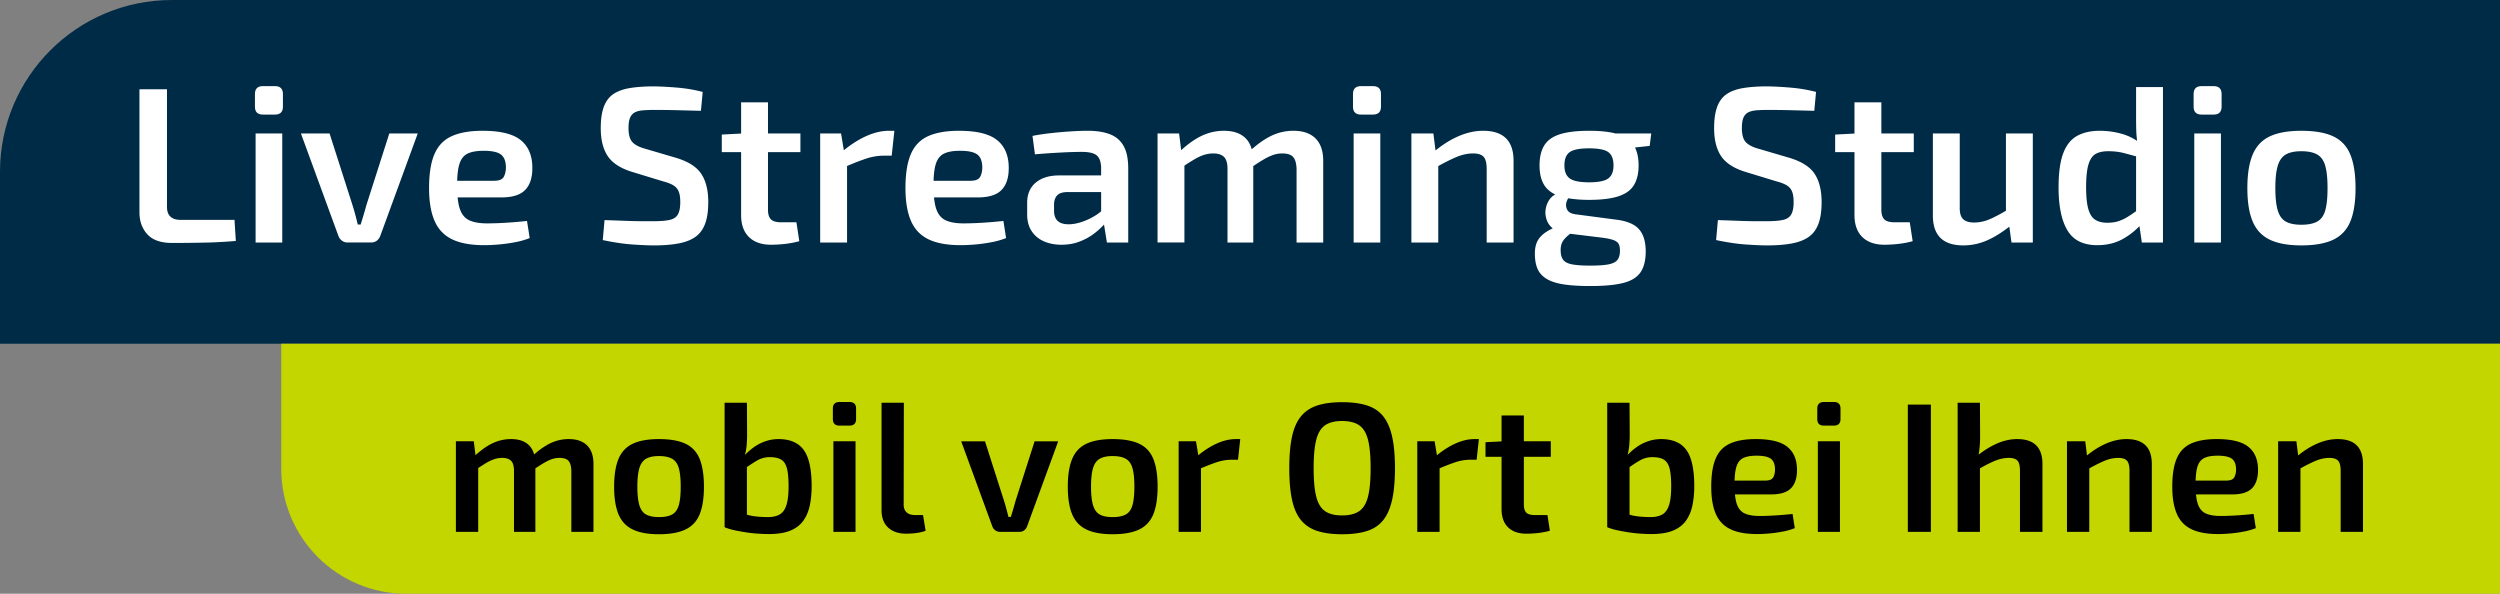
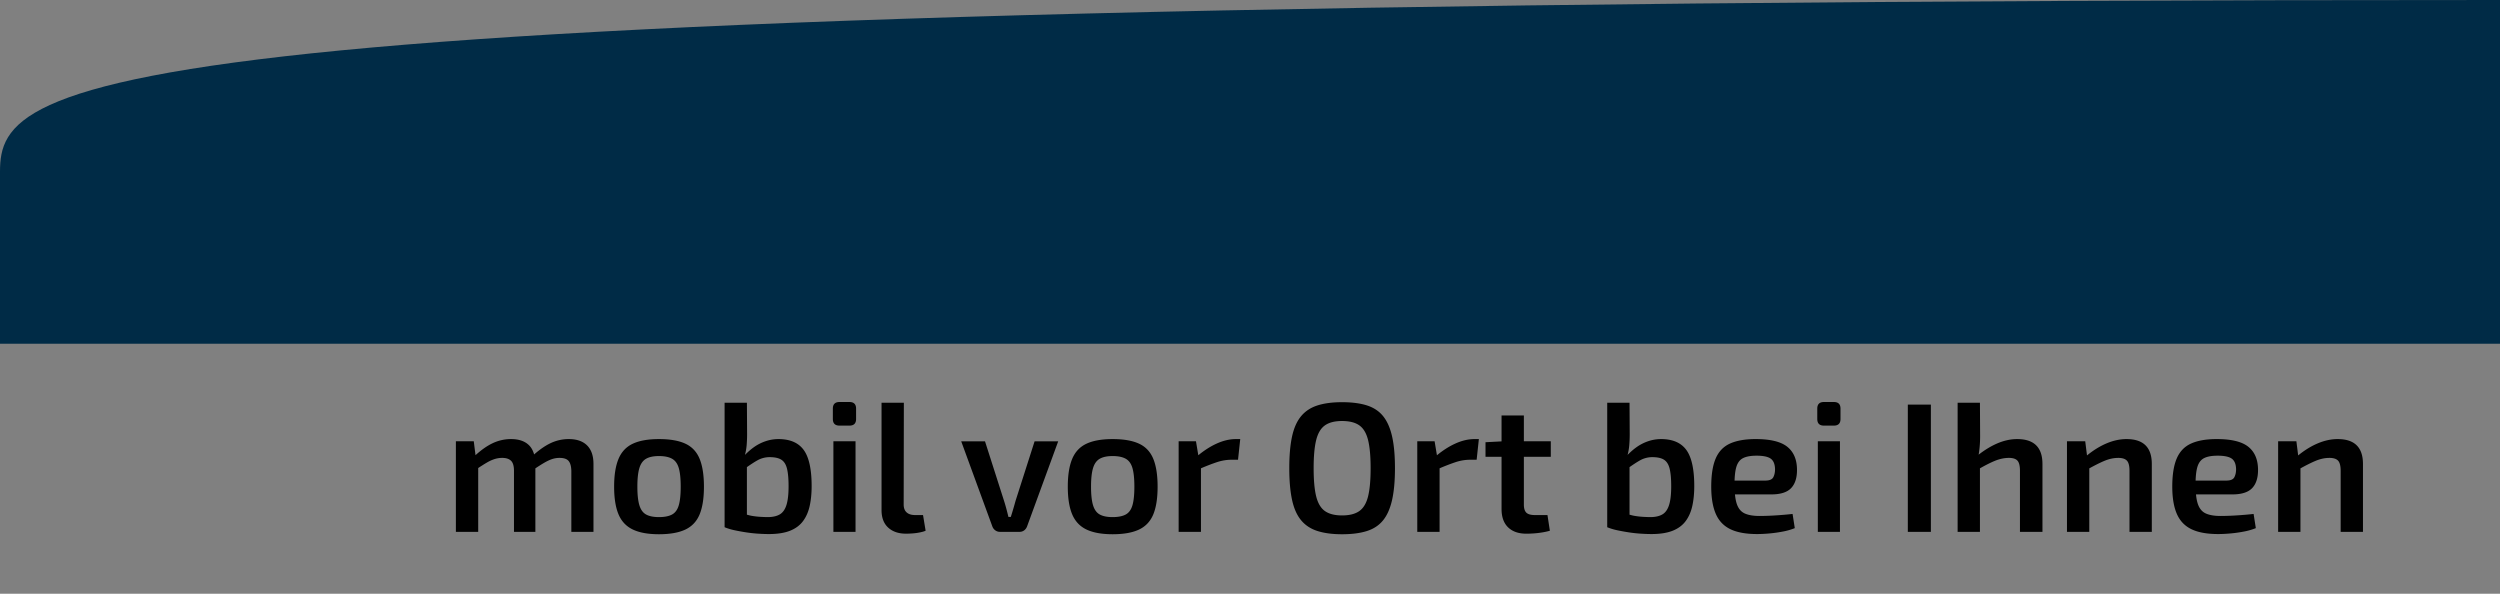
<svg xmlns="http://www.w3.org/2000/svg" version="1.1" id="headline" x="0" y="0" viewBox="0 0 400 95" style="enable-background:new 0 0 400 95" xml:space="preserve">
  <rect x="0" y="0" width="400" height="95" fill="#808080" stroke="none" />
  <style>.st2{fill:#fff}</style>
-   <path d="M400 0H27.5C12.312 0 0 12.312 0 27.5V55h400V0z" style="fill:#002b46" />
-   <path d="M400 55H45v20c0 11.046 8.954 20 20 20h335V55z" style="fill:#c4d600" />
+   <path d="M400 0C12.312 0 0 12.312 0 27.5V55h400V0z" style="fill:#002b46" />
  <path d="M91.001 70.253a6.72 6.72 0 0 0-2.965.679c-.832.403-1.692 1.003-2.578 1.779-.164-.584-.423-1.077-.801-1.455-.669-.668-1.633-1.003-2.892-1.003a6.816 6.816 0 0 0-2.98.679c-.883.423-1.785 1.062-2.703 1.898l-.278-2.223h-2.862v14.488h3.571V74.882c.518-.339.985-.635 1.357-.852a6.136 6.136 0 0 1 1.298-.59 4.095 4.095 0 0 1 1.181-.177c.629 0 1.101.153 1.416.458.314.305.472.841.472 1.608v9.767h3.423V74.938c.524-.348.997-.651 1.387-.878.472-.275.9-.477 1.284-.605a3.752 3.752 0 0 1 1.195-.192c.688 0 1.17.162 1.446.487.275.325.423.851.442 1.579v9.767h3.541v-10.86c0-1.298-.339-2.287-1.018-2.965s-1.657-1.018-2.936-1.018zM109.665 70.991c-1.053-.492-2.464-.738-4.234-.738-1.731 0-3.123.246-4.175.738-1.053.492-1.814 1.298-2.287 2.419-.472 1.122-.708 2.606-.708 4.455 0 1.85.236 3.33.708 4.441s1.234 1.918 2.287 2.419c1.052.502 2.444.753 4.175.753 1.771 0 3.182-.251 4.234-.753 1.052-.501 1.81-1.308 2.272-2.419.462-1.111.693-2.592.693-4.441 0-1.849-.231-3.333-.693-4.455-.462-1.121-1.22-1.928-2.272-2.419zm-1.062 9.855c-.207.708-.565 1.2-1.077 1.476-.512.275-1.21.413-2.095.413-.866 0-1.549-.138-2.051-.413s-.861-.768-1.077-1.476-.324-1.701-.324-2.98c0-1.278.108-2.271.324-2.979.216-.708.576-1.205 1.077-1.49s1.185-.428 2.051-.428c.885 0 1.583.143 2.095.428.511.285.87.782 1.077 1.49.207.708.31 1.701.31 2.979 0 1.279-.104 2.272-.31 2.98zM124.551 70.253a6.46 6.46 0 0 0-2.051.339 7.16 7.16 0 0 0-1.918.988c-.488.352-.946.761-1.388 1.204a8.87 8.87 0 0 0 .267-1.513c.049-.58.074-1.185.074-1.815l-.029-5.016h-3.571v19.917a9.21 9.21 0 0 0 1.608.486c.6.128 1.225.241 1.874.34.649.098 1.289.167 1.918.206s1.19.06 1.682.06c1.376 0 2.508-.178 3.394-.531.885-.354 1.579-.871 2.08-1.55s.855-1.49 1.062-2.434c.207-.944.31-1.997.31-3.158 0-2.694-.423-4.622-1.269-5.782s-2.194-1.741-4.043-1.741zm1.298 10.489c-.216.719-.556 1.225-1.018 1.52s-1.087.453-1.874.473c-.413 0-.861-.015-1.343-.045a11.89 11.89 0 0 1-1.446-.177c-.233-.043-.442-.11-.664-.164v-7.61c.624-.438 1.2-.815 1.696-1.092a3.968 3.968 0 0 1 1.962-.502c.807 0 1.426.138 1.859.413.433.276.733.752.9 1.431s.251 1.608.251 2.788c.002 1.259-.107 2.247-.323 2.965zM135.912 64.322h-1.594c-.708 0-1.062.354-1.062 1.062v1.652c0 .708.354 1.062 1.062 1.062h1.594c.708 0 1.062-.354 1.062-1.062v-1.652c0-.708-.354-1.062-1.062-1.062zM133.344 70.607h3.541v14.488h-3.541zM146.416 82.409c-.59 0-1.043-.143-1.357-.428-.315-.285-.472-.703-.472-1.254l.029-16.288h-3.57v17.173c0 1.22.354 2.153 1.062 2.803.708.649 1.662.974 2.862.974.295 0 .644-.015 1.047-.044s.797-.084 1.181-.162c.383-.079.683-.167.9-.266l-.413-2.509h-1.269zM162.497 80.108a63.106 63.106 0 0 1-.767 2.597h-.383c-.099-.413-.207-.842-.325-1.284s-.246-.88-.384-1.312l-3.039-9.501h-3.807l4.987 13.632c.098.256.255.462.472.619.216.158.462.236.738.236h3.127a1.2 1.2 0 0 0 .752-.236c.207-.157.359-.363.458-.619l4.987-13.632h-3.777l-3.039 9.5zM182.252 70.991c-1.053-.492-2.464-.738-4.234-.738-1.731 0-3.123.246-4.175.738-1.053.492-1.814 1.298-2.287 2.419-.472 1.122-.708 2.606-.708 4.455 0 1.85.236 3.33.708 4.441s1.234 1.918 2.287 2.419c1.052.502 2.444.753 4.175.753 1.771 0 3.182-.251 4.234-.753 1.052-.501 1.81-1.308 2.272-2.419.462-1.111.693-2.592.693-4.441 0-1.849-.231-3.333-.693-4.455-.462-1.121-1.219-1.928-2.272-2.419zm-1.062 9.855c-.207.708-.565 1.2-1.077 1.476-.512.275-1.21.413-2.095.413-.866 0-1.549-.138-2.051-.413s-.861-.768-1.077-1.476-.324-1.701-.324-2.98c0-1.278.108-2.271.324-2.979.216-.708.576-1.205 1.077-1.49s1.185-.428 2.051-.428c.885 0 1.583.143 2.095.428.511.285.87.782 1.077 1.49.207.708.31 1.701.31 2.979 0 1.279-.104 2.272-.31 2.98zM194.66 70.976c-.995.451-1.972 1.078-2.932 1.865l-.372-2.235h-2.774v14.488h3.571V74.93a32.622 32.622 0 0 1 2.567-.988 7.534 7.534 0 0 1 2.331-.384h1.033l.354-3.305h-.708c-.985 0-2.007.241-3.07.723zM221.305 66.594c-.649-.807-1.515-1.382-2.597-1.727-1.082-.344-2.41-.516-3.983-.516-1.534 0-2.843.172-3.925.516-1.082.345-1.957.92-2.626 1.727s-1.15 1.888-1.445 3.246-.443 3.049-.443 5.075c0 2.007.148 3.693.443 5.061s.776 2.454 1.445 3.26c.669.808 1.544 1.383 2.626 1.727s2.391.517 3.925.517c1.573 0 2.901-.173 3.983-.517s1.947-.919 2.597-1.727c.649-.806 1.126-1.893 1.432-3.26.305-1.367.457-3.054.457-5.061 0-2.026-.152-3.718-.457-5.075-.306-1.358-.783-2.439-1.432-3.246zm-2.419 12.85c-.276 1.092-.743 1.869-1.402 2.331s-1.578.693-2.759.693c-1.161 0-2.07-.231-2.729-.693s-1.126-1.239-1.401-2.331-.413-2.602-.413-4.529.138-3.438.413-4.529.742-1.869 1.401-2.331c.659-.462 1.568-.693 2.729-.693 1.181 0 2.1.231 2.759.693.659.462 1.126 1.239 1.402 2.331.274 1.092.413 2.602.413 4.529s-.139 3.438-.413 4.529zM232.842 70.976c-.995.451-1.972 1.078-2.933 1.866l-.372-2.235h-2.773v14.488h3.57V74.93a32.774 32.774 0 0 1 2.567-.988 7.525 7.525 0 0 1 2.331-.384h1.032l.354-3.305h-.708c-.983 0-2.006.241-3.068.723zM243.818 66.476h-3.57v4.145l-2.567.134v2.331h2.567v8.35c0 1.279.349 2.258 1.047 2.937s1.677 1.018 2.937 1.018c.314 0 .697-.015 1.15-.044a14.03 14.03 0 0 0 1.387-.162 10.35 10.35 0 0 0 1.21-.266l-.384-2.509h-2.006c-.649 0-1.107-.127-1.372-.383-.266-.256-.398-.688-.398-1.299v-7.642h4.308v-2.479h-4.308v-4.131zM265.771 70.253a6.46 6.46 0 0 0-2.051.339 7.144 7.144 0 0 0-1.918.988c-.488.352-.946.761-1.388 1.203.129-.493.222-.996.267-1.513.049-.58.074-1.185.074-1.815l-.03-5.016h-3.57v19.917a9.237 9.237 0 0 0 1.608.486c.6.128 1.225.241 1.874.34a21.87 21.87 0 0 0 1.918.206c.629.039 1.189.06 1.682.06 1.377 0 2.508-.178 3.394-.531.885-.354 1.578-.871 2.08-1.55s.855-1.49 1.062-2.434c.206-.944.31-1.997.31-3.158 0-2.694-.423-4.622-1.269-5.782-.846-1.16-2.194-1.74-4.043-1.74zm1.299 10.489c-.217.719-.557 1.225-1.019 1.52s-1.087.453-1.873.473c-.413 0-.861-.015-1.343-.045a11.89 11.89 0 0 1-1.446-.177c-.233-.043-.442-.11-.664-.164V74.74c.624-.438 1.2-.816 1.697-1.093a3.968 3.968 0 0 1 1.962-.502c.807 0 1.426.138 1.859.413.432.276.732.752.899 1.431s.251 1.608.251 2.788c.002 1.259-.107 2.247-.323 2.965zM286.589 78.087c.64-.679.949-1.677.93-2.995-.02-1.593-.541-2.798-1.563-3.615-1.023-.816-2.705-1.225-5.046-1.225-1.672 0-3.035.236-4.087.708-1.053.472-1.819 1.265-2.302 2.375-.482 1.112-.723 2.622-.723 4.529 0 1.771.24 3.217.723 4.338s1.259 1.942 2.331 2.464c1.072.521 2.493.782 4.264.782.649 0 1.343-.035 2.081-.104.737-.069 1.45-.173 2.139-.31a10.114 10.114 0 0 0 1.83-.531l-.354-2.272c-.885.099-1.805.177-2.759.236a41.43 41.43 0 0 1-2.523.088c-.983 0-1.771-.133-2.36-.397-.59-.266-1.014-.763-1.269-1.49-.147-.417-.246-.947-.309-1.564h5.827c1.474 0 2.531-.338 3.17-1.017zm-9.059-1.195c.032-.927.128-1.671.295-2.212.207-.668.565-1.131 1.077-1.387.512-.255 1.229-.383 2.154-.383 1.062 0 1.814.158 2.257.472.443.315.674.875.694 1.682 0 .512-.094.944-.281 1.298-.187.354-.614.531-1.283.531h-4.913zM290.853 70.607h3.54v14.488h-3.54zM293.419 64.322h-1.593c-.709 0-1.062.354-1.062 1.062v1.652c0 .708.354 1.062 1.062 1.062h1.593c.708 0 1.062-.354 1.062-1.062v-1.652c0-.708-.354-1.062-1.062-1.062zM305.252 64.735h3.688v20.36h-3.688zM322.749 70.253c-1.082 0-2.179.246-3.29.738-.963.426-1.922 1.017-2.877 1.753.051-.289.096-.599.133-.941.069-.639.104-1.323.104-2.051l-.029-5.312h-3.57v20.655h3.57V74.934c.915-.518 1.717-.923 2.39-1.199.768-.314 1.515-.472 2.243-.472.648 0 1.106.147 1.372.443.266.295.398.836.398 1.623v9.767h3.6v-10.86c-.001-2.655-1.349-3.983-4.044-3.983zM340.246 70.253c-1.062 0-2.145.236-3.245.708-1.046.448-2.072 1.088-3.081 1.907l-.283-2.261h-2.921v14.488h3.57V74.94c.915-.504 1.717-.906 2.39-1.19.768-.325 1.515-.487 2.243-.487.648 0 1.11.147 1.387.443.275.295.413.836.413 1.623v9.767h3.57v-10.86c0-2.655-1.348-3.983-4.043-3.983zM360.355 78.087c.64-.679.949-1.677.93-2.995-.02-1.593-.541-2.798-1.563-3.615-1.023-.816-2.705-1.225-5.046-1.225-1.672 0-3.035.236-4.087.708-1.053.472-1.819 1.265-2.302 2.375-.482 1.112-.723 2.622-.723 4.529 0 1.771.24 3.217.723 4.338s1.259 1.942 2.331 2.464c1.072.521 2.493.782 4.264.782.649 0 1.343-.035 2.081-.104.737-.069 1.45-.173 2.139-.31a10.114 10.114 0 0 0 1.83-.531l-.354-2.272c-.885.099-1.805.177-2.759.236a41.43 41.43 0 0 1-2.523.088c-.983 0-1.771-.133-2.36-.397-.59-.266-1.014-.763-1.269-1.49-.147-.417-.246-.947-.309-1.564h5.827c1.474 0 2.532-.338 3.17-1.017zm-9.058-1.195c.032-.927.128-1.671.295-2.212.207-.668.565-1.131 1.077-1.387.512-.255 1.229-.383 2.154-.383 1.062 0 1.814.158 2.257.472.443.315.674.875.694 1.682 0 .512-.094.944-.281 1.298-.187.354-.614.531-1.283.531h-4.913zM374.032 70.253c-1.062 0-2.145.236-3.245.708-1.046.448-2.072 1.088-3.081 1.907l-.283-2.261h-2.921v14.488h3.57V74.94c.915-.504 1.717-.906 2.39-1.19.768-.325 1.515-.487 2.243-.487.648 0 1.11.147 1.387.443.275.295.413.836.413 1.623v9.767h3.57v-10.86c0-2.655-1.347-3.983-4.043-3.983z" />
  <g>
-     <path class="st2" d="M28.851 35.176c-.687 0-1.214-.172-1.581-.516-.368-.343-.551-.858-.551-1.545V14.281h-4.407v19.687c0 1.421.42 2.594 1.262 3.518.841.924 2.162 1.386 3.962 1.386 1.706 0 3.429-.018 5.17-.054a74.307 74.307 0 0 0 5.028-.266l-.213-3.376h-8.67zM40.897 21.353h4.264v17.448h-4.264zM43.989 13.784H42.07c-.853 0-1.279.426-1.279 1.279v1.99c0 .853.426 1.279 1.279 1.279h1.919c.853 0 1.279-.426 1.279-1.279v-1.99c.001-.853-.426-1.279-1.279-1.279zM58.63 32.795a77.685 77.685 0 0 1-.924 3.126h-.462a61.781 61.781 0 0 0-.391-1.546 34.257 34.257 0 0 0-.462-1.581l-3.66-11.443h-4.584l6.006 16.417c.118.309.308.557.568.747.26.19.557.284.889.284h3.767c.355 0 .657-.094.906-.284.249-.189.432-.438.551-.747l6.005-16.417H62.29l-3.66 11.444zM84.056 30.361c.77-.817 1.143-2.019 1.119-3.607-.024-1.919-.652-3.37-1.883-4.353-1.232-.983-3.258-1.475-6.077-1.475-2.014 0-3.655.284-4.922.853-1.268.568-2.191 1.522-2.771 2.86-.581 1.339-.871 3.157-.871 5.455 0 2.132.29 3.873.871 5.224.58 1.35 1.516 2.34 2.807 2.967 1.291.627 3.003.941 5.135.941.782 0 1.617-.042 2.505-.124a24.957 24.957 0 0 0 2.577-.374 12.023 12.023 0 0 0 2.203-.64l-.426-2.736a67.532 67.532 0 0 1-3.323.284 49.92 49.92 0 0 1-3.039.106c-1.185 0-2.132-.16-2.843-.479-.71-.32-1.22-.918-1.528-1.795-.177-.502-.297-1.139-.372-1.883h7.017c1.777.002 3.051-.407 3.821-1.224zm-10.91-1.439c.038-1.117.154-2.013.355-2.665.249-.805.681-1.362 1.297-1.67.616-.308 1.48-.462 2.594-.462 1.279 0 2.186.19 2.719.568.533.379.811 1.055.835 2.026 0 .616-.113 1.137-.338 1.563s-.741.64-1.545.64h-5.917zM108.202 25.262l-4.833-1.421c-.995-.261-1.712-.616-2.15-1.066-.438-.45-.657-1.208-.657-2.274 0-.687.076-1.226.231-1.617.154-.391.396-.681.729-.871.331-.189.764-.308 1.297-.355a22.508 22.508 0 0 1 1.937-.071c1.231 0 2.517.018 3.856.053 1.338.036 2.517.065 3.536.089l.284-3.021a23.98 23.98 0 0 0-3.927-.675 56.308 56.308 0 0 0-3.82-.213c-1.517 0-2.813.089-3.891.267-1.079.178-1.961.498-2.647.959-.688.462-1.197 1.137-1.528 2.026-.332.888-.498 2.031-.498 3.429 0 1.872.373 3.364 1.12 4.478.746 1.114 2.043 1.954 3.891 2.523l5.011 1.528c.64.166 1.16.368 1.563.604.402.237.693.563.871.978s.267.989.267 1.723c0 .853-.125 1.505-.373 1.955-.249.45-.682.747-1.297.889-.616.142-1.469.213-2.559.213h-1.919c-.688 0-1.505-.018-2.452-.053-.948-.036-2.121-.077-3.518-.125l-.285 3.198c1.8.379 3.405.616 4.815.711 1.409.094 2.517.142 3.322.142 1.564 0 2.902-.106 4.016-.32 1.113-.213 2.014-.568 2.701-1.066s1.196-1.196 1.528-2.097c.332-.9.498-2.049.498-3.447 0-1.871-.368-3.37-1.102-4.495-.737-1.127-2.075-1.986-4.017-2.578zM122.878 16.377h-4.3v4.992l-3.092.161v2.808h3.092v10.057c0 1.54.42 2.718 1.261 3.536s2.02 1.226 3.536 1.226c.378 0 .84-.018 1.386-.053a16.862 16.862 0 0 0 1.67-.196 12.54 12.54 0 0 0 1.457-.32l-.462-3.021h-2.417c-.782 0-1.333-.154-1.652-.462-.32-.308-.479-.829-.479-1.563v-9.204h5.188v-2.985h-5.188v-4.976zM138.549 21.797c-1.198.544-2.375 1.298-3.532 2.247l-.448-2.691h-3.34v17.448h4.3V26.558c1.213-.515 2.251-.917 3.092-1.19a9.04 9.04 0 0 1 2.807-.462h1.244l.427-3.98h-.853c-1.186 0-2.418.291-3.697.871zM160.279 30.361c.77-.817 1.143-2.019 1.119-3.607-.024-1.919-.652-3.37-1.883-4.353-1.232-.983-3.258-1.475-6.077-1.475-2.014 0-3.655.284-4.922.853-1.268.568-2.191 1.522-2.771 2.86-.581 1.339-.871 3.157-.871 5.455 0 2.132.29 3.873.871 5.224.58 1.35 1.516 2.34 2.807 2.967 1.291.627 3.003.941 5.135.941.782 0 1.617-.042 2.505-.124a24.957 24.957 0 0 0 2.577-.374 12.023 12.023 0 0 0 2.203-.64l-.426-2.736a67.532 67.532 0 0 1-3.323.284 49.92 49.92 0 0 1-3.039.106c-1.185 0-2.132-.16-2.843-.479-.71-.32-1.22-.918-1.528-1.795-.177-.502-.297-1.139-.372-1.883h7.017c1.777.002 3.051-.407 3.821-1.224zm-10.91-1.439c.038-1.117.154-2.013.355-2.665.249-.805.681-1.362 1.297-1.67.616-.308 1.48-.462 2.594-.462 1.279 0 2.186.19 2.719.568.533.379.811 1.055.835 2.026 0 .616-.113 1.137-.338 1.563s-.741.64-1.545.64h-5.917zM177.584 21.477c-.96-.367-2.139-.551-3.536-.551-.853 0-1.812.036-2.878.106a68.674 68.674 0 0 0-3.163.284 34.11 34.11 0 0 0-2.808.427l.391 2.949c1.374-.118 2.742-.213 4.104-.284a67.237 67.237 0 0 1 3.394-.106c1.208 0 2.025.208 2.452.622.426.415.64 1.084.64 2.008v1.137h-6.716c-1.587 0-2.837.385-3.749 1.155-.913.771-1.368 1.843-1.368 3.216v1.848c0 1.066.236 1.961.71 2.683.474.723 1.125 1.268 1.955 1.635.829.367 1.765.551 2.807.551 1.019 0 1.949-.154 2.79-.462s1.587-.699 2.239-1.173a11.405 11.405 0 0 0 1.653-1.439c.054-.058.091-.106.142-.162l.462 2.88h3.412V26.967c0-1.54-.25-2.748-.746-3.625-.499-.876-1.228-1.497-2.187-1.865zm-4.459 14.019c-.782.261-1.493.391-2.132.391-.806 0-1.398-.183-1.777-.551-.379-.367-.568-.906-.568-1.617v-.959c0-.616.154-1.102.462-1.457.308-.355.817-.545 1.528-.569h5.544v3.082c-.239.186-.473.378-.729.543a10.37 10.37 0 0 1-2.328 1.137zM206.953 20.926a8.086 8.086 0 0 0-3.571.817c-1.001.485-2.037 1.208-3.104 2.143-.198-.704-.51-1.297-.964-1.752-.806-.805-1.967-1.208-3.482-1.208a8.208 8.208 0 0 0-3.59.817c-1.063.51-2.149 1.278-3.254 2.285l-.335-2.677h-3.447v17.448h4.3V26.501a41.082 41.082 0 0 1 1.635-1.027c.569-.331 1.09-.568 1.563-.71s.947-.213 1.422-.213c.758 0 1.326.184 1.706.551.378.368.568 1.013.568 1.937v11.762h4.122V26.568c.63-.419 1.2-.783 1.669-1.057a8.45 8.45 0 0 1 1.546-.729 4.517 4.517 0 0 1 1.439-.231c.829 0 1.409.195 1.741.586.331.391.509 1.025.533 1.901V38.8h4.264V25.724c0-1.563-.408-2.754-1.226-3.571s-1.995-1.227-3.535-1.227zM219.676 13.784h-1.919c-.854 0-1.279.426-1.279 1.279v1.99c0 .853.426 1.279 1.279 1.279h1.919c.853 0 1.279-.426 1.279-1.279v-1.99c0-.853-.427-1.279-1.279-1.279zM216.584 21.353h4.265v17.448h-4.265zM237.301 20.926c-1.279 0-2.582.284-3.909.853-1.259.539-2.495 1.31-3.71 2.296l-.341-2.723h-3.519V38.8h4.3V26.57c1.102-.607 2.068-1.091 2.879-1.434.924-.391 1.824-.586 2.701-.586.781 0 1.338.178 1.67.533.331.355.497 1.007.497 1.955V38.8h4.3V25.724c0-3.199-1.623-4.798-4.868-4.798zM254.286 20.926c-1.967 0-3.53.184-4.69.551-1.161.368-1.996.959-2.505 1.777-.51.817-.765 1.89-.765 3.216 0 1.303.255 2.358.765 3.163.391.619.975 1.11 1.744 1.477-.362.21-.683.472-.927.833-.32.474-.521.989-.604 1.546s-.03 1.114.16 1.67c.183.539.512.997.974 1.38a7.74 7.74 0 0 0-1.258.716c-.569.415-.978.883-1.227 1.404s-.373 1.161-.373 1.919c0 .971.143 1.782.427 2.434.284.651.764 1.185 1.438 1.599.676.414 1.582.711 2.719.889 1.138.177 2.57.266 4.3.266 2.18 0 3.915-.16 5.206-.479s2.221-.883 2.79-1.688c.568-.806.853-1.931.853-3.376 0-1.54-.355-2.718-1.066-3.536-.71-.817-1.942-1.333-3.695-1.546l-6.468-.853c-.688-.094-1.132-.337-1.332-.729a1.614 1.614 0 0 1-.107-1.244c.064-.216.157-.413.276-.592.939.164 2.038.254 3.331.254 1.966 0 3.529-.189 4.69-.569 1.161-.378 1.99-.977 2.487-1.794.498-.817.747-1.866.747-3.145 0-1.153-.2-2.101-.576-2.87l2.352-.257.249-1.99h-5.727c-1.093-.278-2.475-.426-4.188-.426zm3.768 17.449c.426.142.722.337.888.586.166.249.249.634.249 1.155 0 .64-.137 1.131-.409 1.475-.272.343-.752.58-1.438.711-.688.13-1.659.195-2.914.195-1.232 0-2.191-.065-2.879-.195-.688-.131-1.167-.374-1.438-.729-.273-.355-.409-.865-.409-1.528 0-.498.077-.906.231-1.226.153-.32.402-.64.746-.959.154-.143.335-.298.529-.458l5.067.618c.757.094 1.35.212 1.777.355zm-.729-9.826c-.558.415-1.582.622-3.074.622s-2.523-.207-3.092-.622-.853-1.107-.853-2.079c0-1.018.284-1.729.853-2.132s1.6-.604 3.092-.604 2.517.202 3.074.604c.556.403.835 1.114.835 2.132 0 .971-.279 1.664-.835 2.079zM286.34 25.262l-4.833-1.421c-.995-.261-1.712-.616-2.15-1.066-.438-.45-.657-1.208-.657-2.274 0-.687.077-1.226.231-1.617a1.66 1.66 0 0 1 .729-.871c.331-.189.764-.308 1.297-.355a22.508 22.508 0 0 1 1.937-.071c1.231 0 2.517.018 3.855.053s2.518.065 3.536.089l.284-3.021a23.999 23.999 0 0 0-3.927-.675 56.308 56.308 0 0 0-3.82-.213c-1.516 0-2.813.089-3.891.267-1.078.178-1.961.498-2.647.959-.688.462-1.196 1.137-1.528 2.026-.332.888-.497 2.031-.497 3.429 0 1.872.373 3.364 1.119 4.478.746 1.114 2.043 1.954 3.891 2.523l5.011 1.528c.64.166 1.161.368 1.563.604.403.237.693.563.871.978s.267.989.267 1.723c0 .853-.125 1.505-.373 1.955-.249.45-.682.747-1.297.889-.617.142-1.47.213-2.559.213h-1.919c-.688 0-1.505-.018-2.452-.053-.948-.036-2.121-.077-3.519-.125l-.284 3.198c1.8.379 3.405.616 4.815.711 1.409.094 2.517.142 3.322.142 1.563 0 2.902-.106 4.016-.32s2.014-.568 2.701-1.066c.687-.498 1.195-1.196 1.527-2.097.332-.9.498-2.049.498-3.447 0-1.871-.368-3.37-1.102-4.495-.734-1.127-2.073-1.986-4.015-2.578zM301.016 16.377h-4.3v4.992l-3.091.161v2.808h3.091v10.057c0 1.54.421 2.718 1.262 3.536s2.02 1.226 3.536 1.226c.379 0 .841-.018 1.386-.053a16.862 16.862 0 0 0 1.67-.196 12.494 12.494 0 0 0 1.457-.32l-.462-3.021h-2.416c-.782 0-1.333-.154-1.652-.462-.32-.308-.48-.829-.48-1.563v-9.204h5.188v-2.985h-5.188v-4.976zM320.951 33.72c-.998.583-1.868 1.039-2.594 1.35a6.282 6.282 0 0 1-2.487.533c-.83 0-1.428-.189-1.795-.568s-.539-1.007-.516-1.884V21.353h-4.3v13.113c0 3.198 1.623 4.797 4.869 4.797a9.394 9.394 0 0 0 3.838-.817c1.134-.501 2.311-1.235 3.526-2.179l.347 2.535h3.411V21.353h-4.3V33.72zM341.774 18.936c0 .735.012 1.452.036 2.15.016.489.073.972.124 1.455a8.68 8.68 0 0 0-2.47-1.135 12.793 12.793 0 0 0-3.482-.479c-1.469 0-2.695.279-3.678.835-.983.557-1.718 1.493-2.203 2.808-.486 1.314-.729 3.122-.729 5.419 0 3.009.474 5.301 1.421 6.876.947 1.576 2.535 2.363 4.762 2.363 1.54 0 2.896-.326 4.069-.977a11.052 11.052 0 0 0 2.686-2.07l.387 2.621h3.376V13.926h-4.3v5.01zm-2.878 16.471c-.498.154-1.066.231-1.706.231-.806 0-1.457-.16-1.954-.48-.498-.32-.865-.888-1.102-1.706-.237-.817-.355-1.984-.355-3.5 0-1.587.124-2.795.373-3.625.249-.829.627-1.392 1.137-1.688.51-.296 1.19-.444 2.044-.444.899 0 1.717.095 2.452.285.595.154 1.269.337 1.989.537v8.778c-.493.347-.953.658-1.35.902a6.777 6.777 0 0 1-1.528.71zM354.177 13.784h-1.919c-.854 0-1.279.426-1.279 1.279v1.99c0 .853.426 1.279 1.279 1.279h1.919c.853 0 1.279-.426 1.279-1.279v-1.99c0-.853-.427-1.279-1.279-1.279zM351.085 21.353h4.265v17.448h-4.265zM376.049 24.729c-.557-1.35-1.469-2.321-2.735-2.914-1.269-.592-2.968-.888-5.1-.888-2.085 0-3.762.296-5.028.888-1.268.593-2.186 1.564-2.754 2.914-.569 1.351-.854 3.14-.854 5.366 0 2.227.284 4.01.854 5.348.568 1.338 1.486 2.31 2.754 2.914 1.267.604 2.943.906 5.028.906 2.132 0 3.831-.302 5.1-.906 1.267-.604 2.179-1.575 2.735-2.914s.836-3.121.836-5.348-.28-4.016-.836-5.366zm-4.015 8.955c-.249.853-.682 1.445-1.298 1.777-.616.332-1.457.498-2.522.498-1.043 0-1.866-.166-2.47-.498-.604-.332-1.037-.924-1.297-1.777-.262-.853-.392-2.049-.392-3.589s.13-2.736.392-3.589c.26-.853.692-1.451 1.297-1.794.604-.343 1.427-.516 2.47-.516 1.065 0 1.906.172 2.522.516.616.344 1.049.941 1.298 1.794.248.853.373 2.049.373 3.589s-.125 2.736-.373 3.589z" />
-   </g>
+     </g>
</svg>